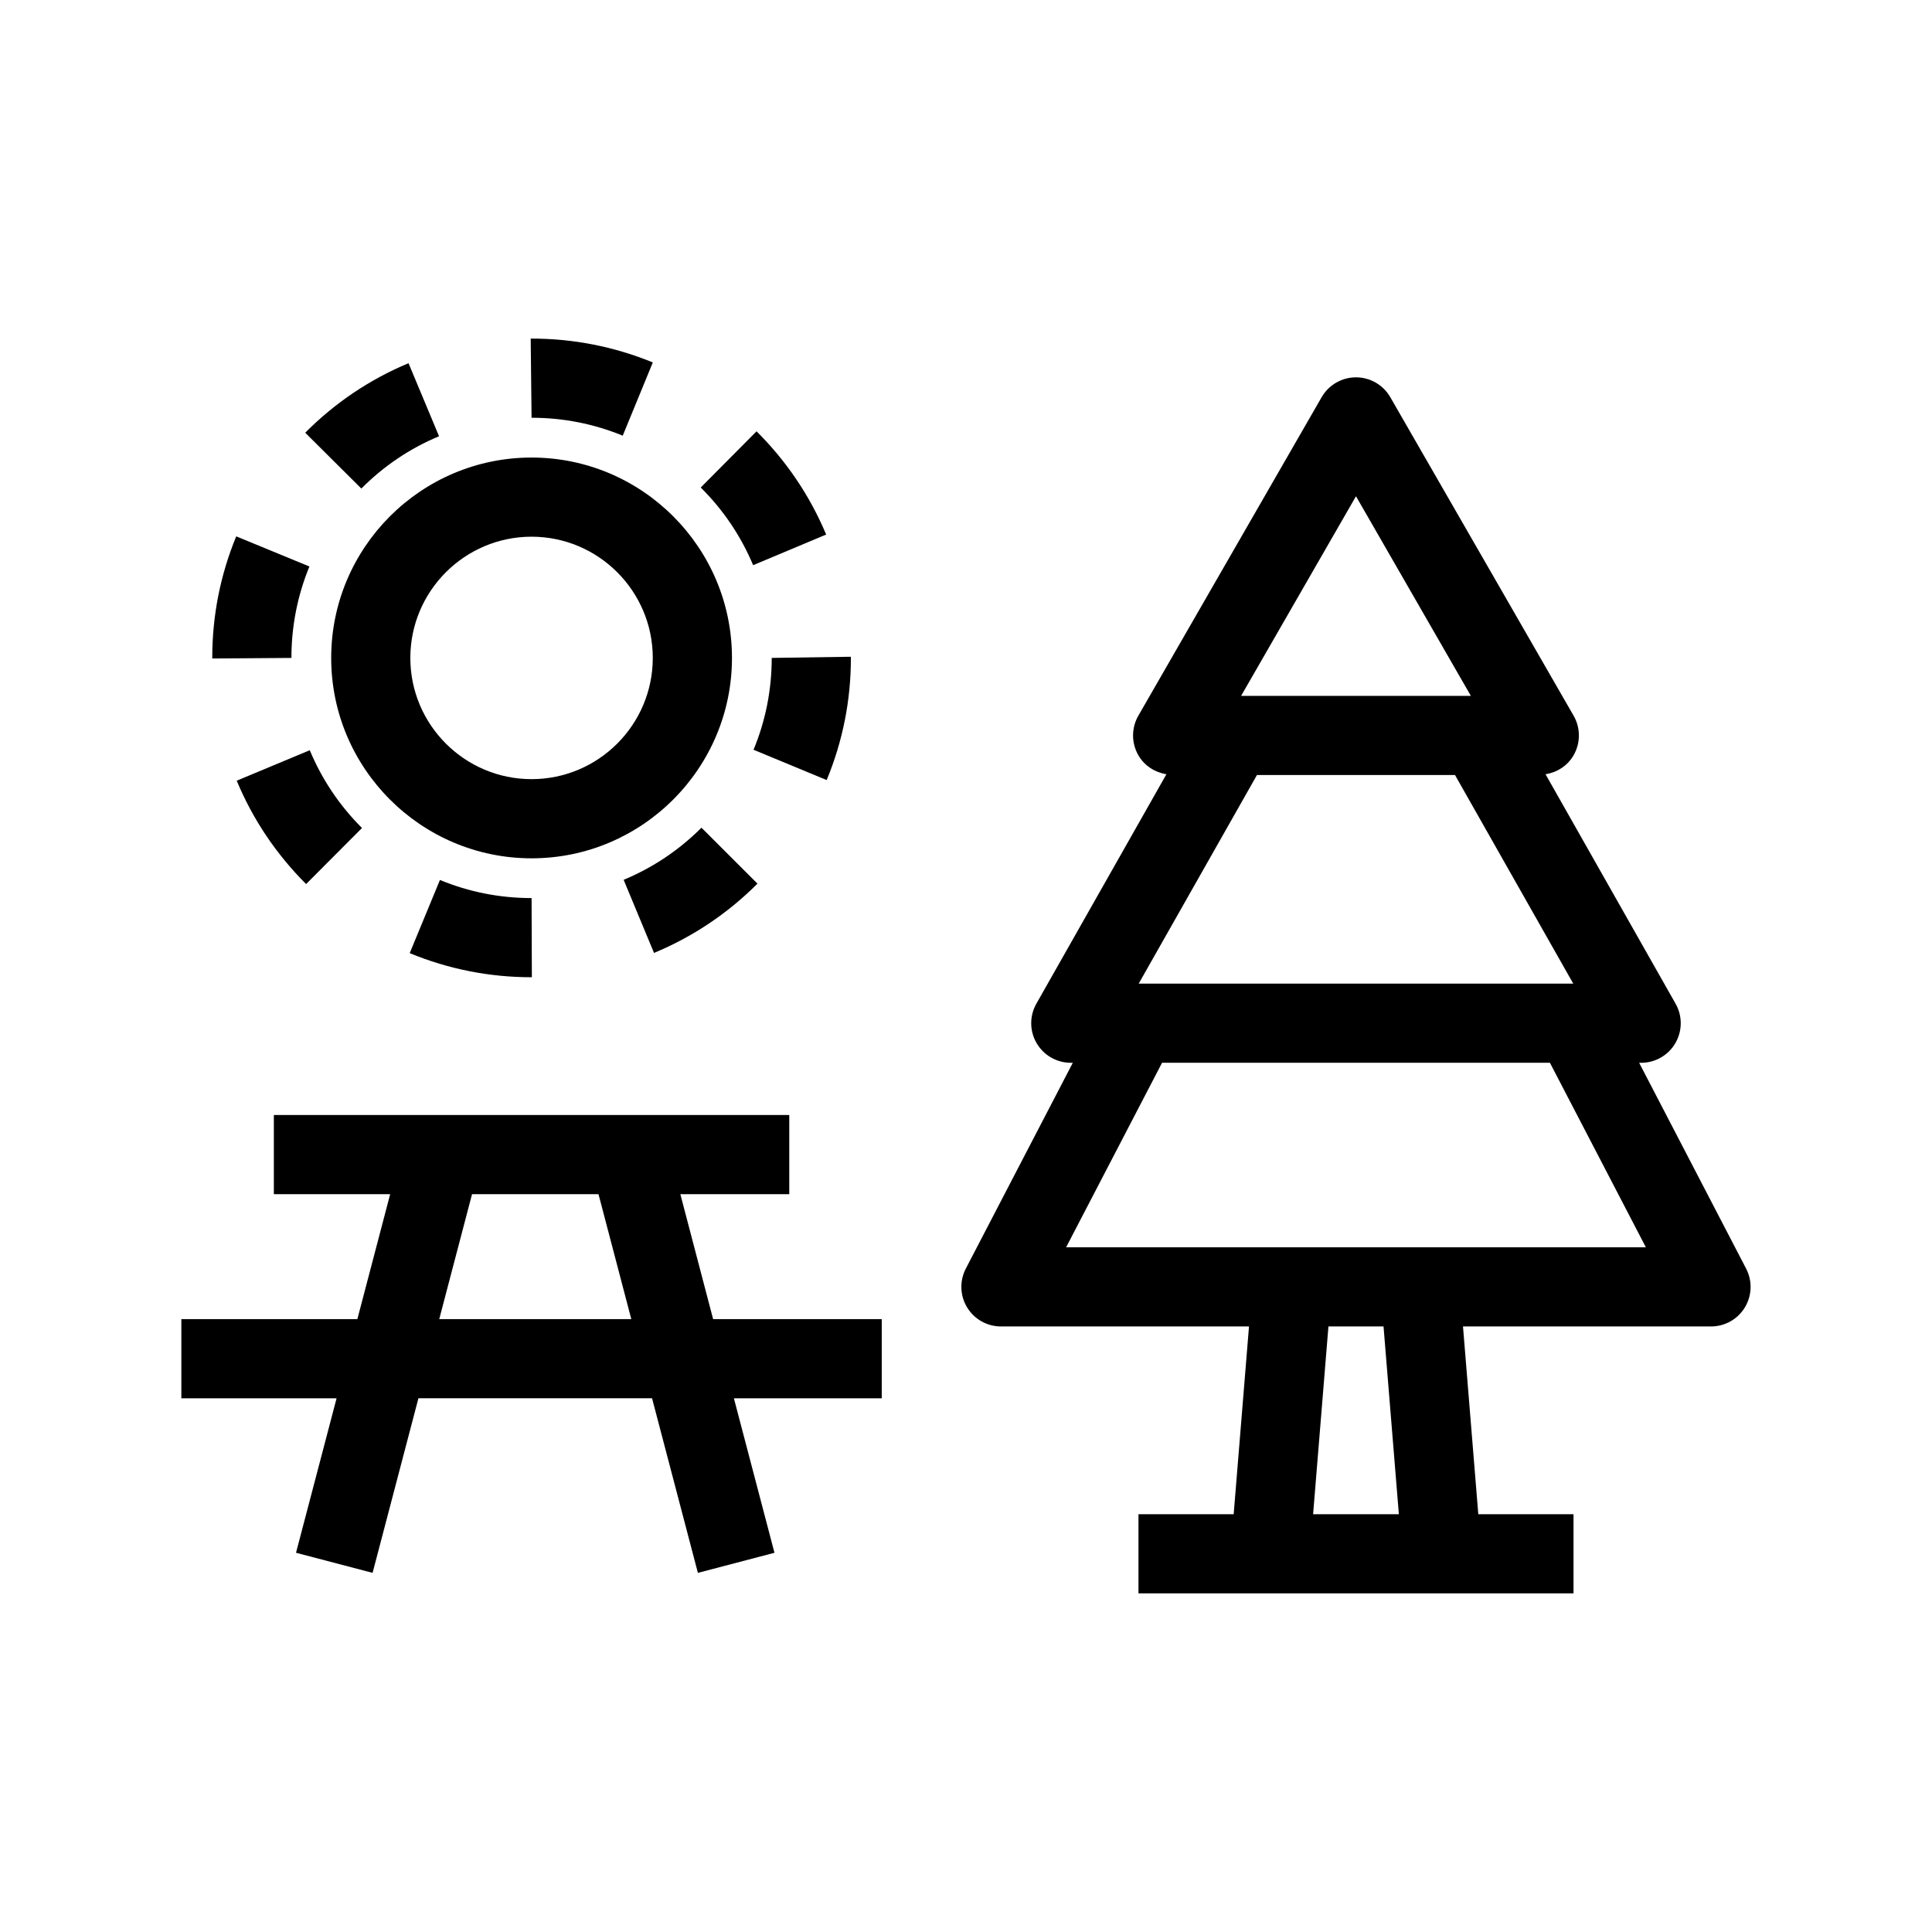
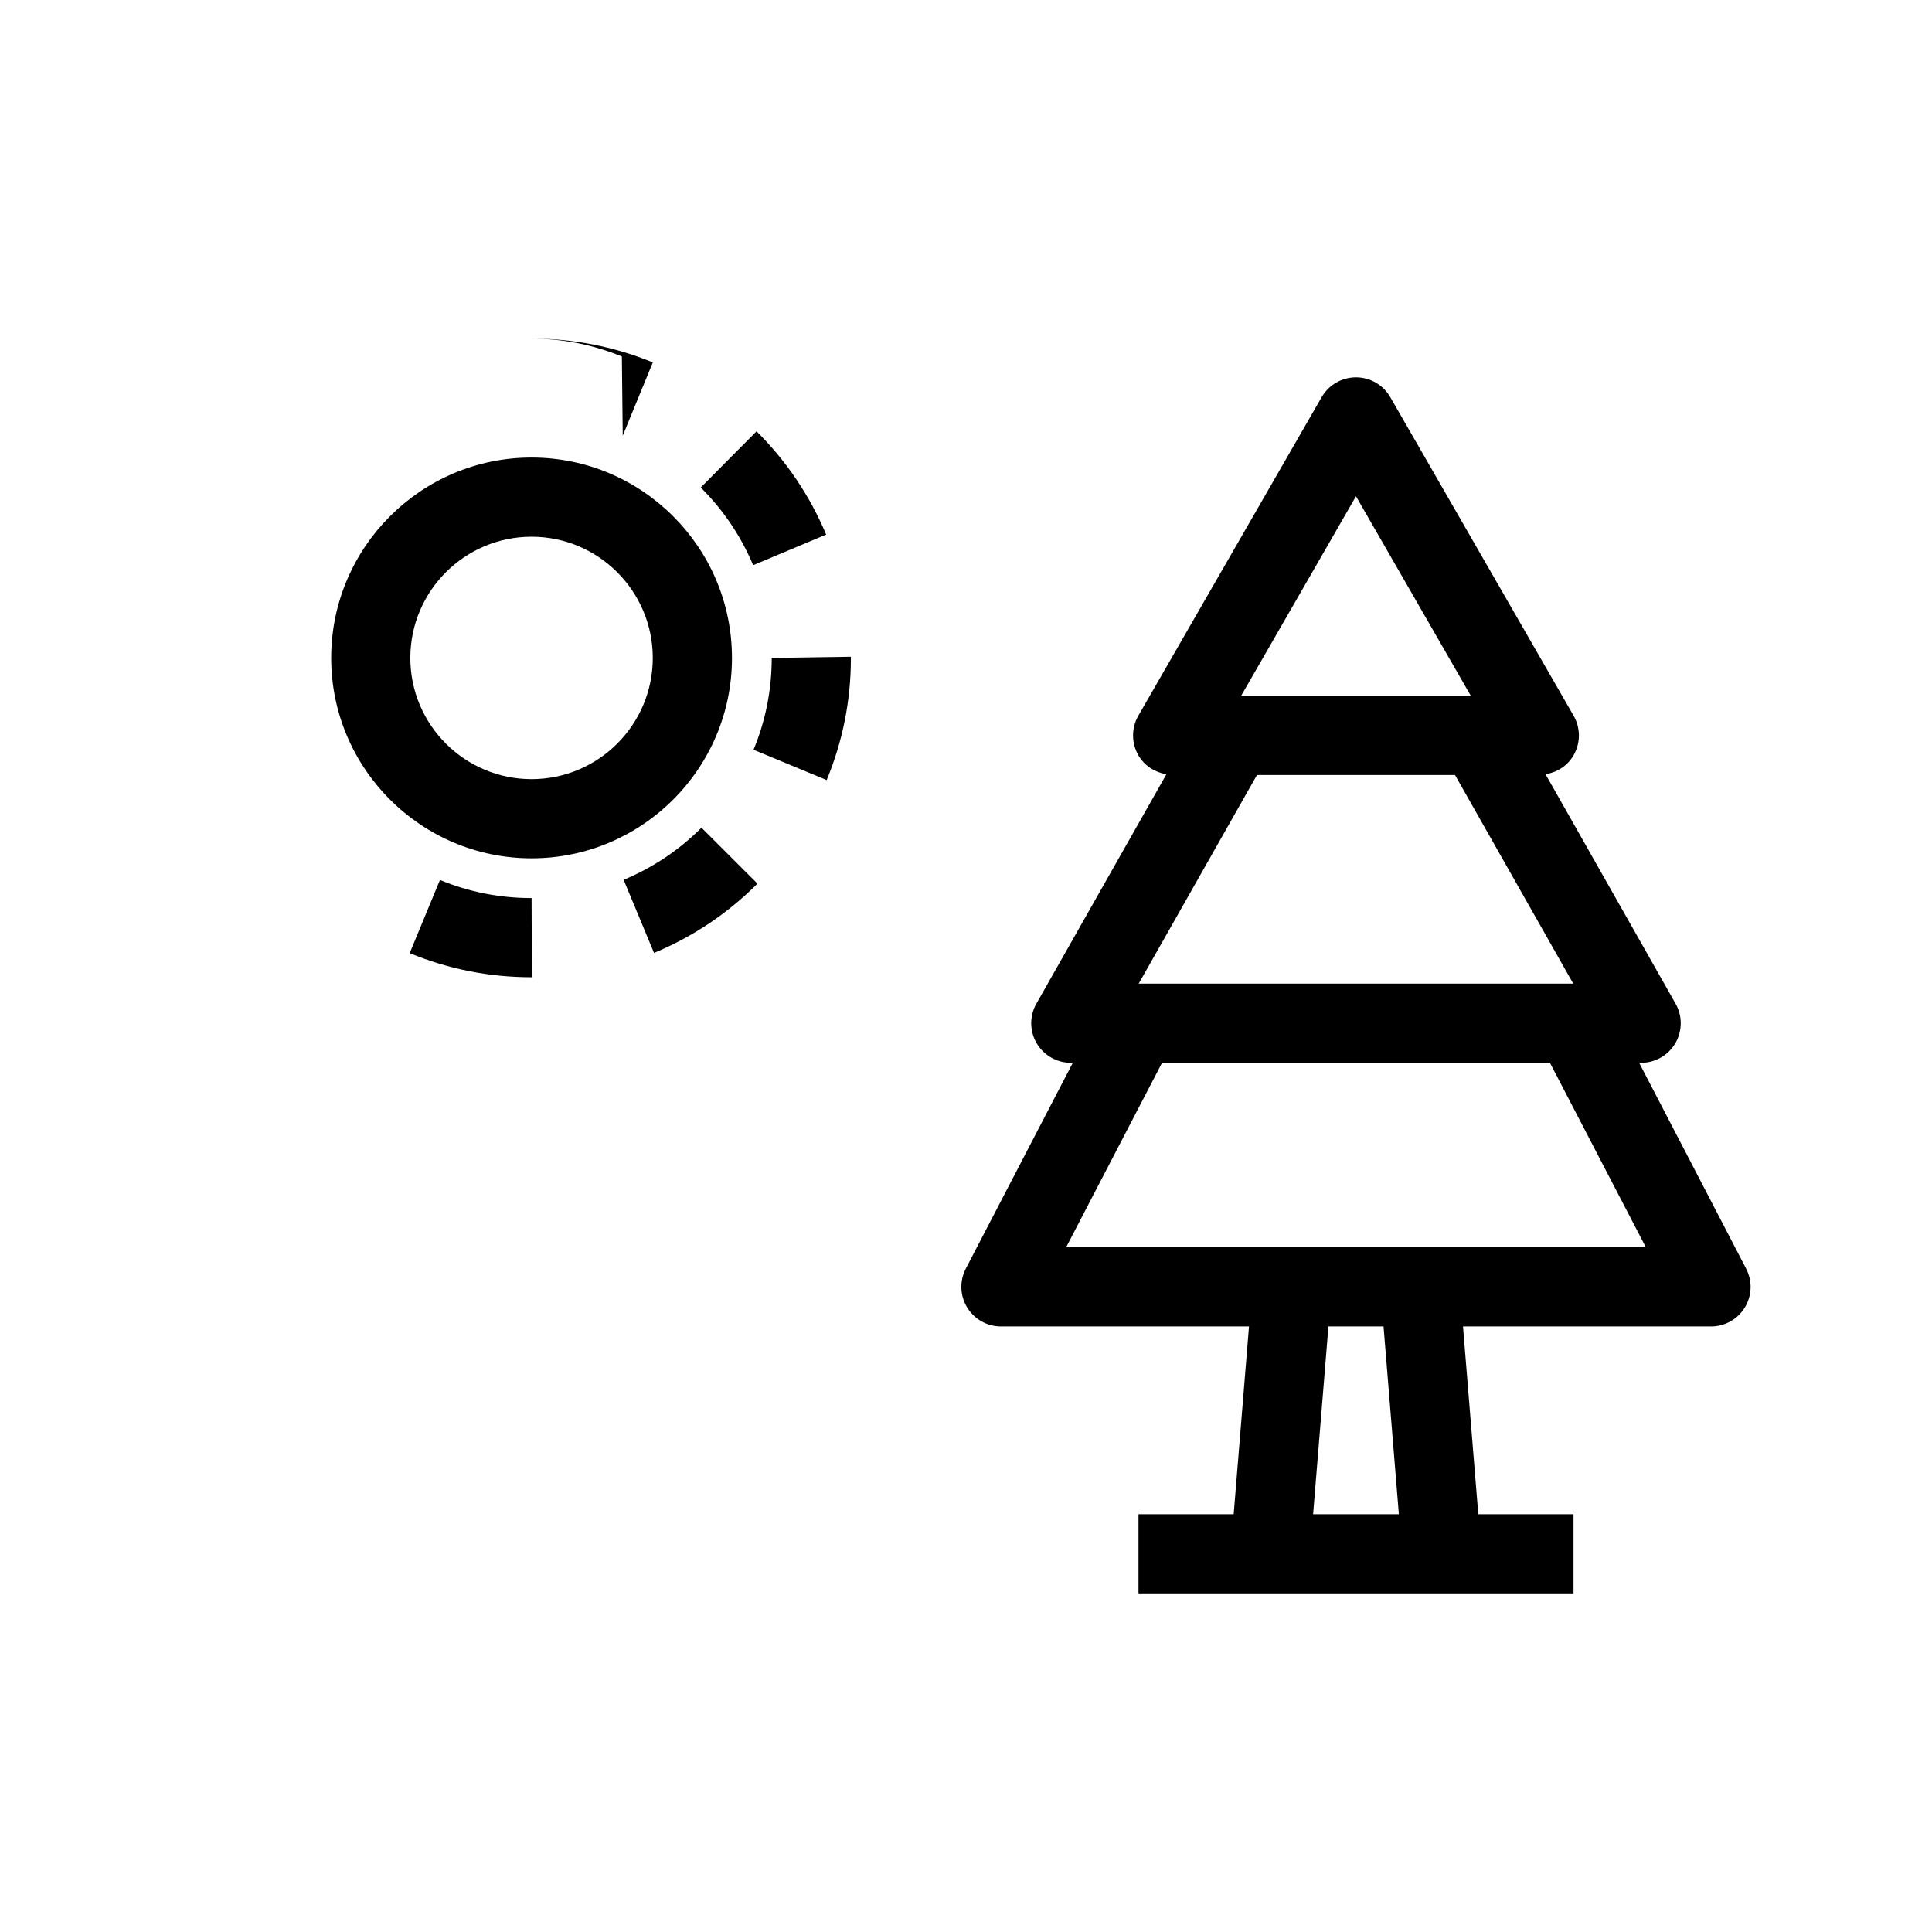
<svg xmlns="http://www.w3.org/2000/svg" fill="#000000" width="800px" height="800px" version="1.1" viewBox="144 144 512 512">
  <g>
-     <path d="m324.3 460.47h28.863v-20.98h-136.59v20.98h30.824l-8.691 33.109h-46.645v20.98h41.137l-10.75 40.941 20.293 5.324 12.148-46.27 61.914 0.004 12.148 46.27 20.293-5.324-10.75-40.941h39.18v-20.98h-44.688zm-63.898 33.109 8.691-33.109h33.516l8.691 33.109z" />
    <path d="m606.74 480.2-28.348-54.547h0.531c3.727 0 7.188-1.984 9.062-5.207 1.879-3.227 1.906-7.211 0.062-10.453l-34.465-60.809c3.086-0.5 5.84-2.266 7.43-5.019 1.871-3.246 1.879-7.238 0.016-10.484l-48.59-84.426c-1.871-3.254-5.34-5.258-9.09-5.258-3.754 0-7.219 2.004-9.098 5.258l-48.586 84.422c-1.863 3.246-1.855 7.238 0.016 10.484 1.59 2.75 4.344 4.519 7.43 5.019l-34.465 60.809c-1.844 3.25-1.816 7.227 0.062 10.453 1.879 3.223 5.332 5.207 9.062 5.207h0.531l-28.352 54.547c-1.688 3.254-1.559 7.152 0.344 10.281 1.898 3.133 5.301 5.047 8.969 5.047h65.734l-4.062 49.758h-25.227v20.98h115.29v-20.98h-25.234l-4.055-49.758h65.734c3.668 0 7.066-1.914 8.965-5.047 1.895-3.133 2.027-7.027 0.328-10.277zm-103.39-204.69 30.445 52.906-60.891-0.004zm-26.246 73.883h52.492l31.332 55.273-115.16 0.004zm14.883 195.89 4.062-49.758h14.602l4.062 49.758zm-65.453-70.742 25.422-48.895h102.79l25.422 48.895z" />
    <path d="m231.77 318.36c0 29.277 23.824 53.102 53.105 53.102s53.105-23.824 53.105-53.102c0-29.281-23.824-53.105-53.105-53.105-29.285-0.004-53.105 23.824-53.105 53.105zm85.223 0c0 17.707-14.41 32.121-32.125 32.121-17.715 0-32.125-14.41-32.125-32.121 0-17.715 14.41-32.129 32.125-32.129 17.715 0 32.125 14.414 32.125 32.129z" />
    <path d="m309.27 377.16 8.051 19.375c10.285-4.273 19.508-10.449 27.414-18.363l-14.84-14.824c-5.953 5.949-12.895 10.602-20.625 13.812z" />
    <path d="m369.49 318.53 0.004-0.484-20.98 0.309c0 8.434-1.617 16.625-4.82 24.34l19.383 8.031c4.258-10.273 6.414-21.164 6.414-32.195z" />
    <path d="m362.94 285.66c-4.309-10.273-10.516-19.473-18.449-27.355l-14.789 14.891c5.973 5.93 10.645 12.855 13.887 20.582z" />
-     <path d="m226 294.13-19.398-7.988c-4.215 10.223-6.352 21.062-6.352 32.215v0.152l20.98-0.152c0-8.395 1.605-16.547 4.769-24.227z" />
    <path d="m260.59 377.2-8.012 19.391c10.254 4.238 21.121 6.387 32.297 6.387h0.074l-0.074-20.98c-8.414 0-16.582-1.609-24.285-4.797z" />
-     <path d="m260.35 259.61-8.086-19.359c-10.273 4.293-19.488 10.488-27.379 18.426l14.875 14.797c5.938-5.977 12.863-10.641 20.59-13.863z" />
-     <path d="m206.73 350.89c4.285 10.281 10.477 19.496 18.391 27.395l14.812-14.855c-5.961-5.945-10.621-12.883-13.84-20.613z" />
-     <path d="m309.03 259.46 7.973-19.41c-10.207-4.188-21.02-6.32-32.129-6.32h-0.234l0.23 20.98c8.371 0 16.496 1.598 24.16 4.75z" />
+     <path d="m309.03 259.46 7.973-19.41c-10.207-4.188-21.02-6.32-32.129-6.32h-0.234c8.371 0 16.496 1.598 24.16 4.75z" />
  </g>
</svg>